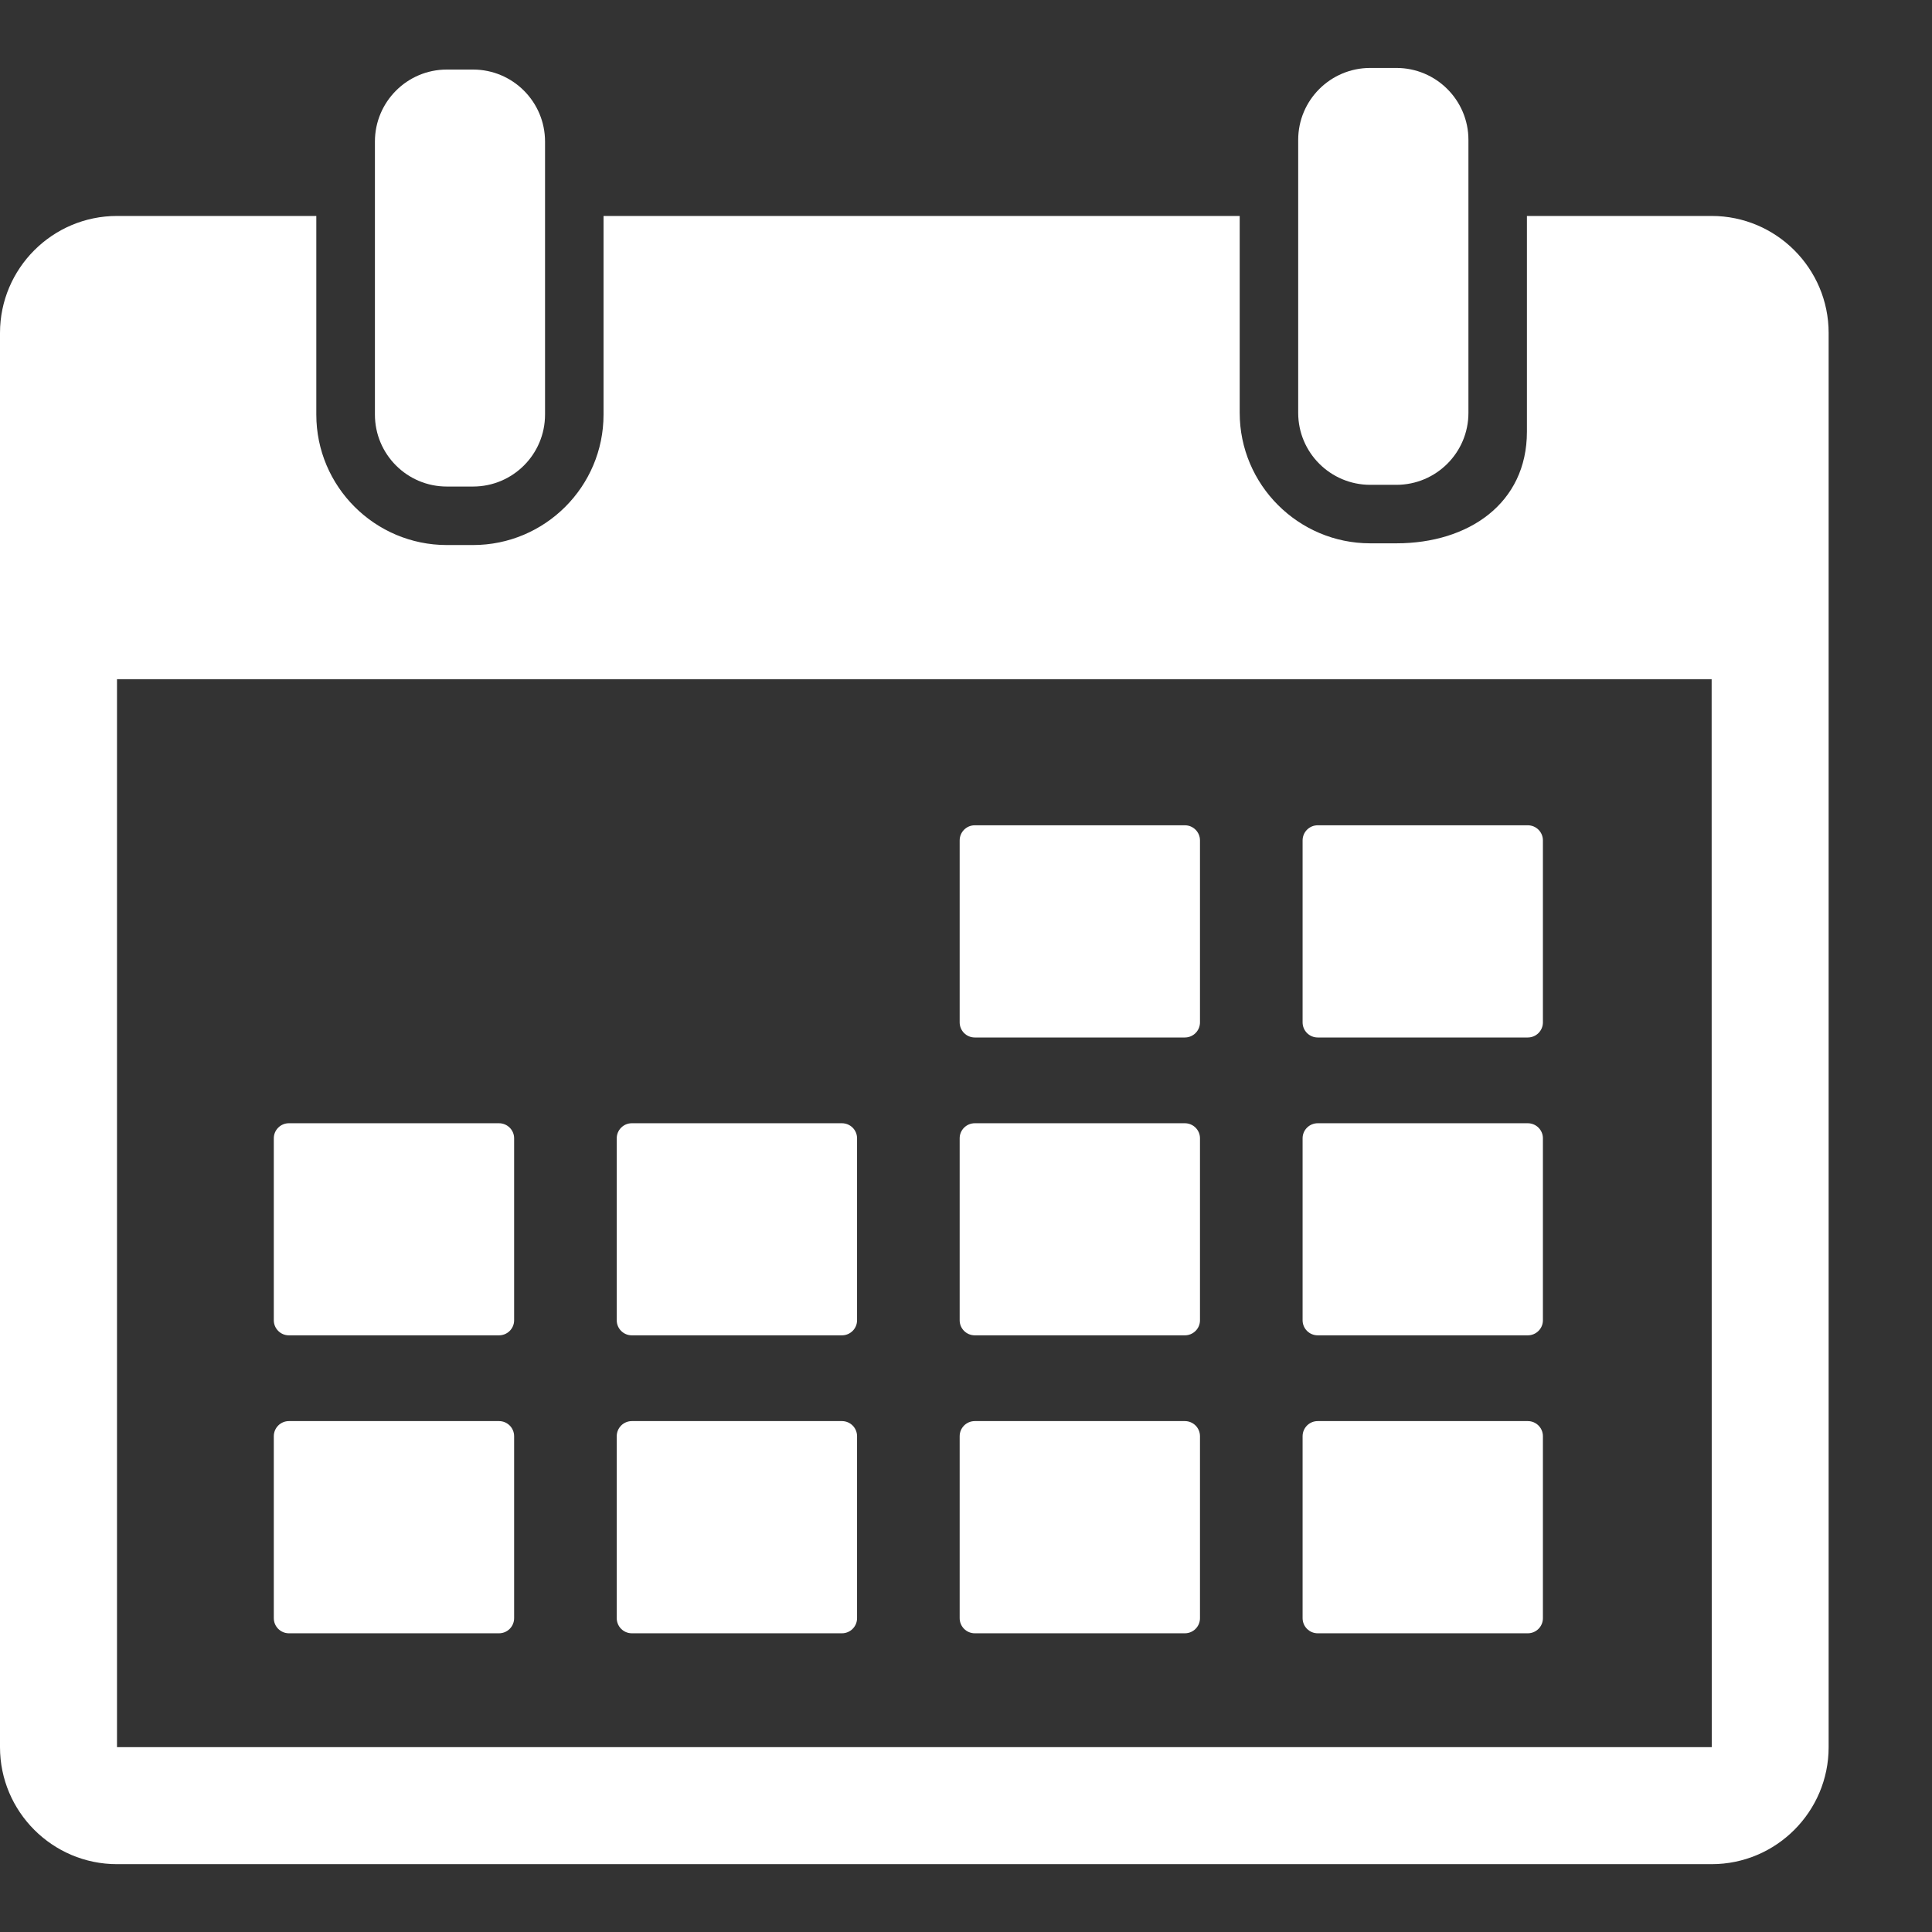
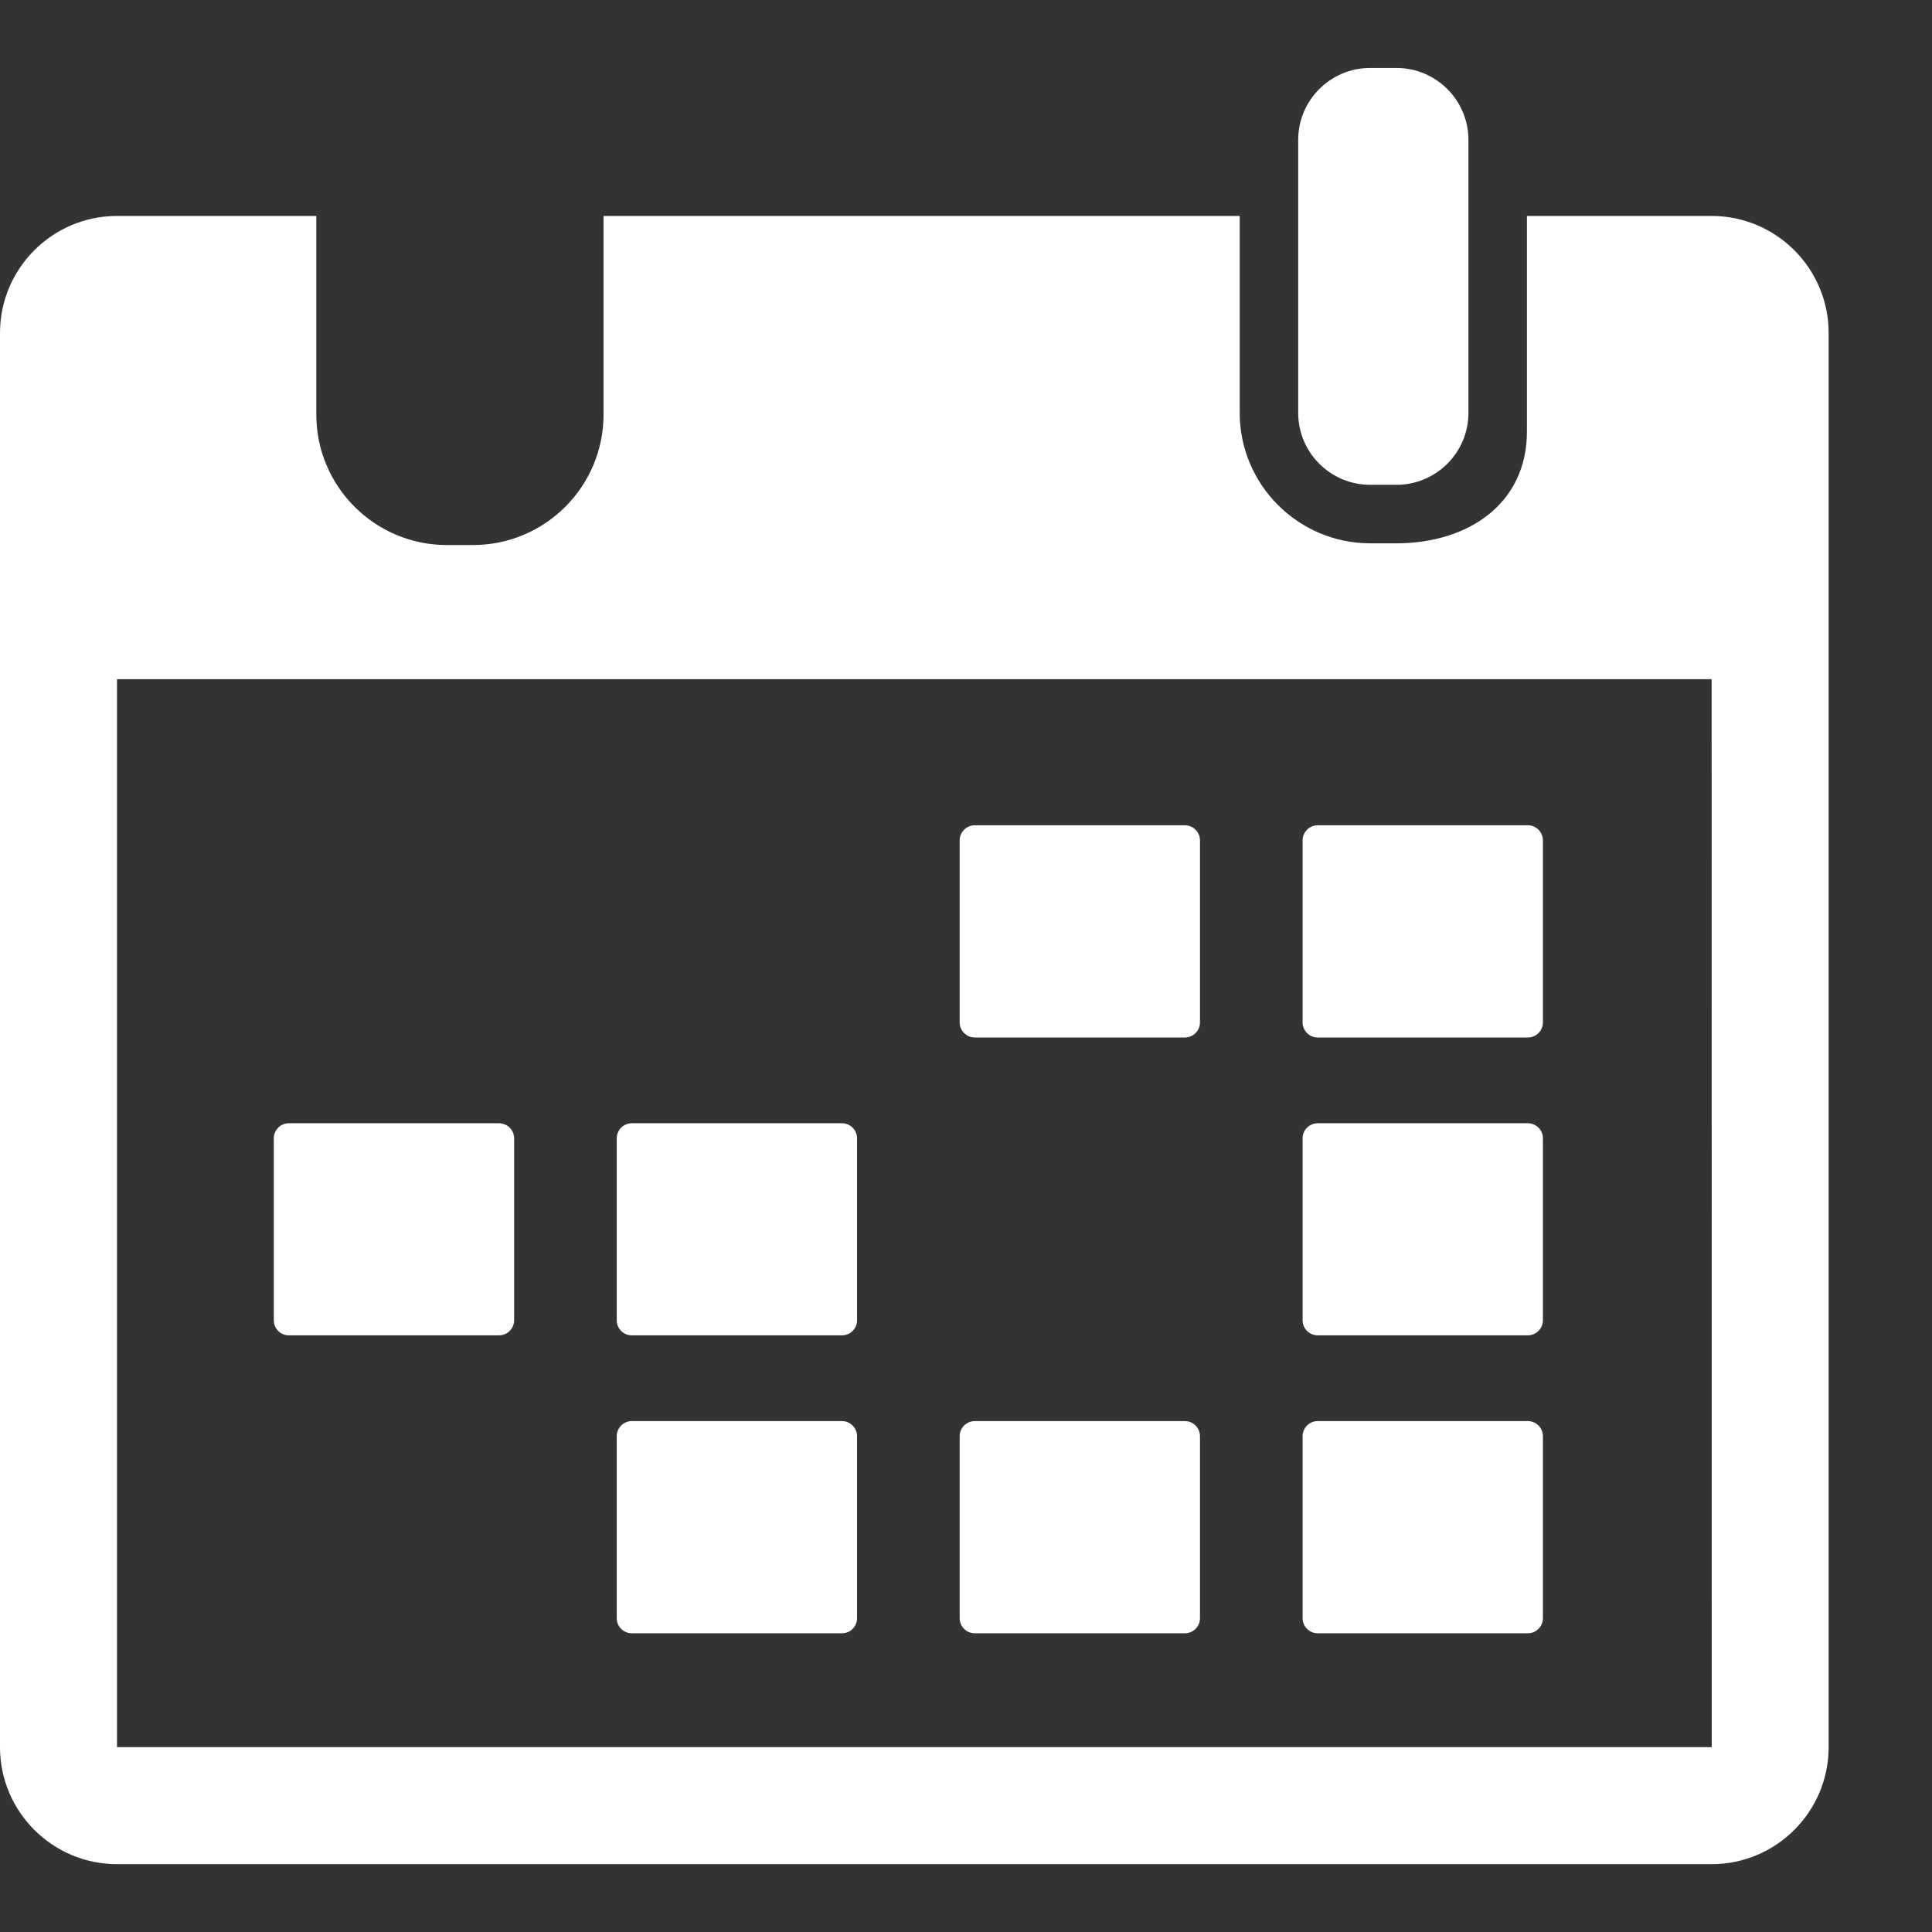
<svg xmlns="http://www.w3.org/2000/svg" width="18" height="18" viewBox="0 0 18 18" fill="none">
  <rect x="0" y="0" width="18" height="18" fill="#333333" stroke="none" />
-   <path d="M4.163 4.533H4.407C4.778 4.533 5.078 4.233 5.078 3.862V2.011V1.319C5.078 0.949 4.778 0.648 4.407 0.648H4.163C3.793 0.648 3.493 0.949 3.493 1.319V2.011V3.862C3.493 4.233 3.793 4.533 4.163 4.533Z" fill="white" />
-   <path d="M12.766 4.517H13.01C13.38 4.517 13.681 4.217 13.681 3.847V1.837V1.303C13.681 0.933 13.38 0.633 13.01 0.633H12.766C12.396 0.633 12.095 0.933 12.095 1.303V1.837V3.847C12.095 4.217 12.396 4.517 12.766 4.517Z" fill="white" />
+   <path d="M12.766 4.517H13.01C13.38 4.517 13.681 4.217 13.681 3.847V1.837V1.303C13.681 0.933 13.38 0.633 13.01 0.633H12.766C12.396 0.633 12.095 0.933 12.095 1.303V1.837V3.847C12.095 4.217 12.396 4.517 12.766 4.517" fill="white" />
  <path d="M15.947 2.012H14.226V4.022C14.226 4.692 13.68 5.062 13.01 5.062H12.766C12.096 5.062 11.55 4.516 11.55 3.846V2.012H5.623V3.863C5.623 4.533 5.078 5.078 4.407 5.078H4.163C3.493 5.078 2.947 4.533 2.947 3.863V2.012H1.09C0.489 2.012 0 2.501 0 3.102V16.278C0 16.879 0.489 17.368 1.09 17.368H15.947C16.548 17.368 17.037 16.879 17.037 16.278V3.102C17.037 2.501 16.548 2.012 15.947 2.012ZM15.947 16.278H1.09L1.09 6.328H15.947L15.948 16.278C15.948 16.278 15.947 16.278 15.947 16.278Z" fill="white" />
  <path d="M9.082 9.666H11.039C11.117 9.666 11.18 9.603 11.18 9.525V7.83C11.18 7.752 11.117 7.689 11.039 7.689H9.082C9.004 7.689 8.941 7.752 8.941 7.83V9.525C8.941 9.603 9.004 9.666 9.082 9.666Z" fill="white" />
  <path d="M12.277 9.666H14.234C14.312 9.666 14.375 9.603 14.375 9.525V7.83C14.375 7.752 14.312 7.689 14.234 7.689H12.277C12.199 7.689 12.136 7.752 12.136 7.83V9.525C12.136 9.603 12.199 9.666 12.277 9.666Z" fill="white" />
  <path d="M2.691 12.441H4.649C4.727 12.441 4.79 12.378 4.79 12.301V10.605C4.79 10.528 4.727 10.465 4.649 10.465H2.691C2.614 10.465 2.551 10.528 2.551 10.605V12.301C2.551 12.378 2.614 12.441 2.691 12.441Z" fill="white" />
  <path d="M5.886 12.441H7.844C7.922 12.441 7.985 12.378 7.985 12.301V10.605C7.985 10.528 7.922 10.465 7.844 10.465H5.886C5.809 10.465 5.746 10.528 5.746 10.605V12.301C5.746 12.378 5.809 12.441 5.886 12.441Z" fill="white" />
-   <path d="M9.082 12.441H11.039C11.117 12.441 11.18 12.378 11.18 12.301V10.605C11.18 10.528 11.117 10.465 11.039 10.465H9.082C9.004 10.465 8.941 10.528 8.941 10.605V12.301C8.941 12.378 9.004 12.441 9.082 12.441Z" fill="white" />
  <path d="M12.277 12.441H14.234C14.312 12.441 14.375 12.378 14.375 12.301V10.605C14.375 10.528 14.312 10.465 14.234 10.465H12.277C12.199 10.465 12.136 10.528 12.136 10.605V12.301C12.136 12.378 12.199 12.441 12.277 12.441Z" fill="white" />
-   <path d="M4.649 13.24H2.692C2.614 13.24 2.551 13.303 2.551 13.381V15.076C2.551 15.154 2.614 15.217 2.692 15.217H4.649C4.727 15.217 4.79 15.154 4.79 15.076V13.381C4.79 13.303 4.727 13.24 4.649 13.24Z" fill="white" />
  <path d="M7.844 13.24H5.887C5.809 13.24 5.746 13.303 5.746 13.381V15.076C5.746 15.154 5.809 15.217 5.887 15.217H7.844C7.922 15.217 7.985 15.154 7.985 15.076V13.381C7.985 13.303 7.922 13.24 7.844 13.24Z" fill="white" />
  <path d="M11.039 13.24H9.082C9.004 13.24 8.941 13.303 8.941 13.381V15.076C8.941 15.154 9.004 15.217 9.082 15.217H11.039C11.117 15.217 11.18 15.154 11.18 15.076V13.381C11.18 13.303 11.117 13.24 11.039 13.24Z" fill="white" />
  <path d="M14.234 13.24H12.277C12.199 13.24 12.136 13.303 12.136 13.381V15.076C12.136 15.154 12.199 15.217 12.277 15.217H14.234C14.312 15.217 14.375 15.154 14.375 15.076V13.381C14.375 13.303 14.312 13.24 14.234 13.24Z" fill="white" />
</svg>